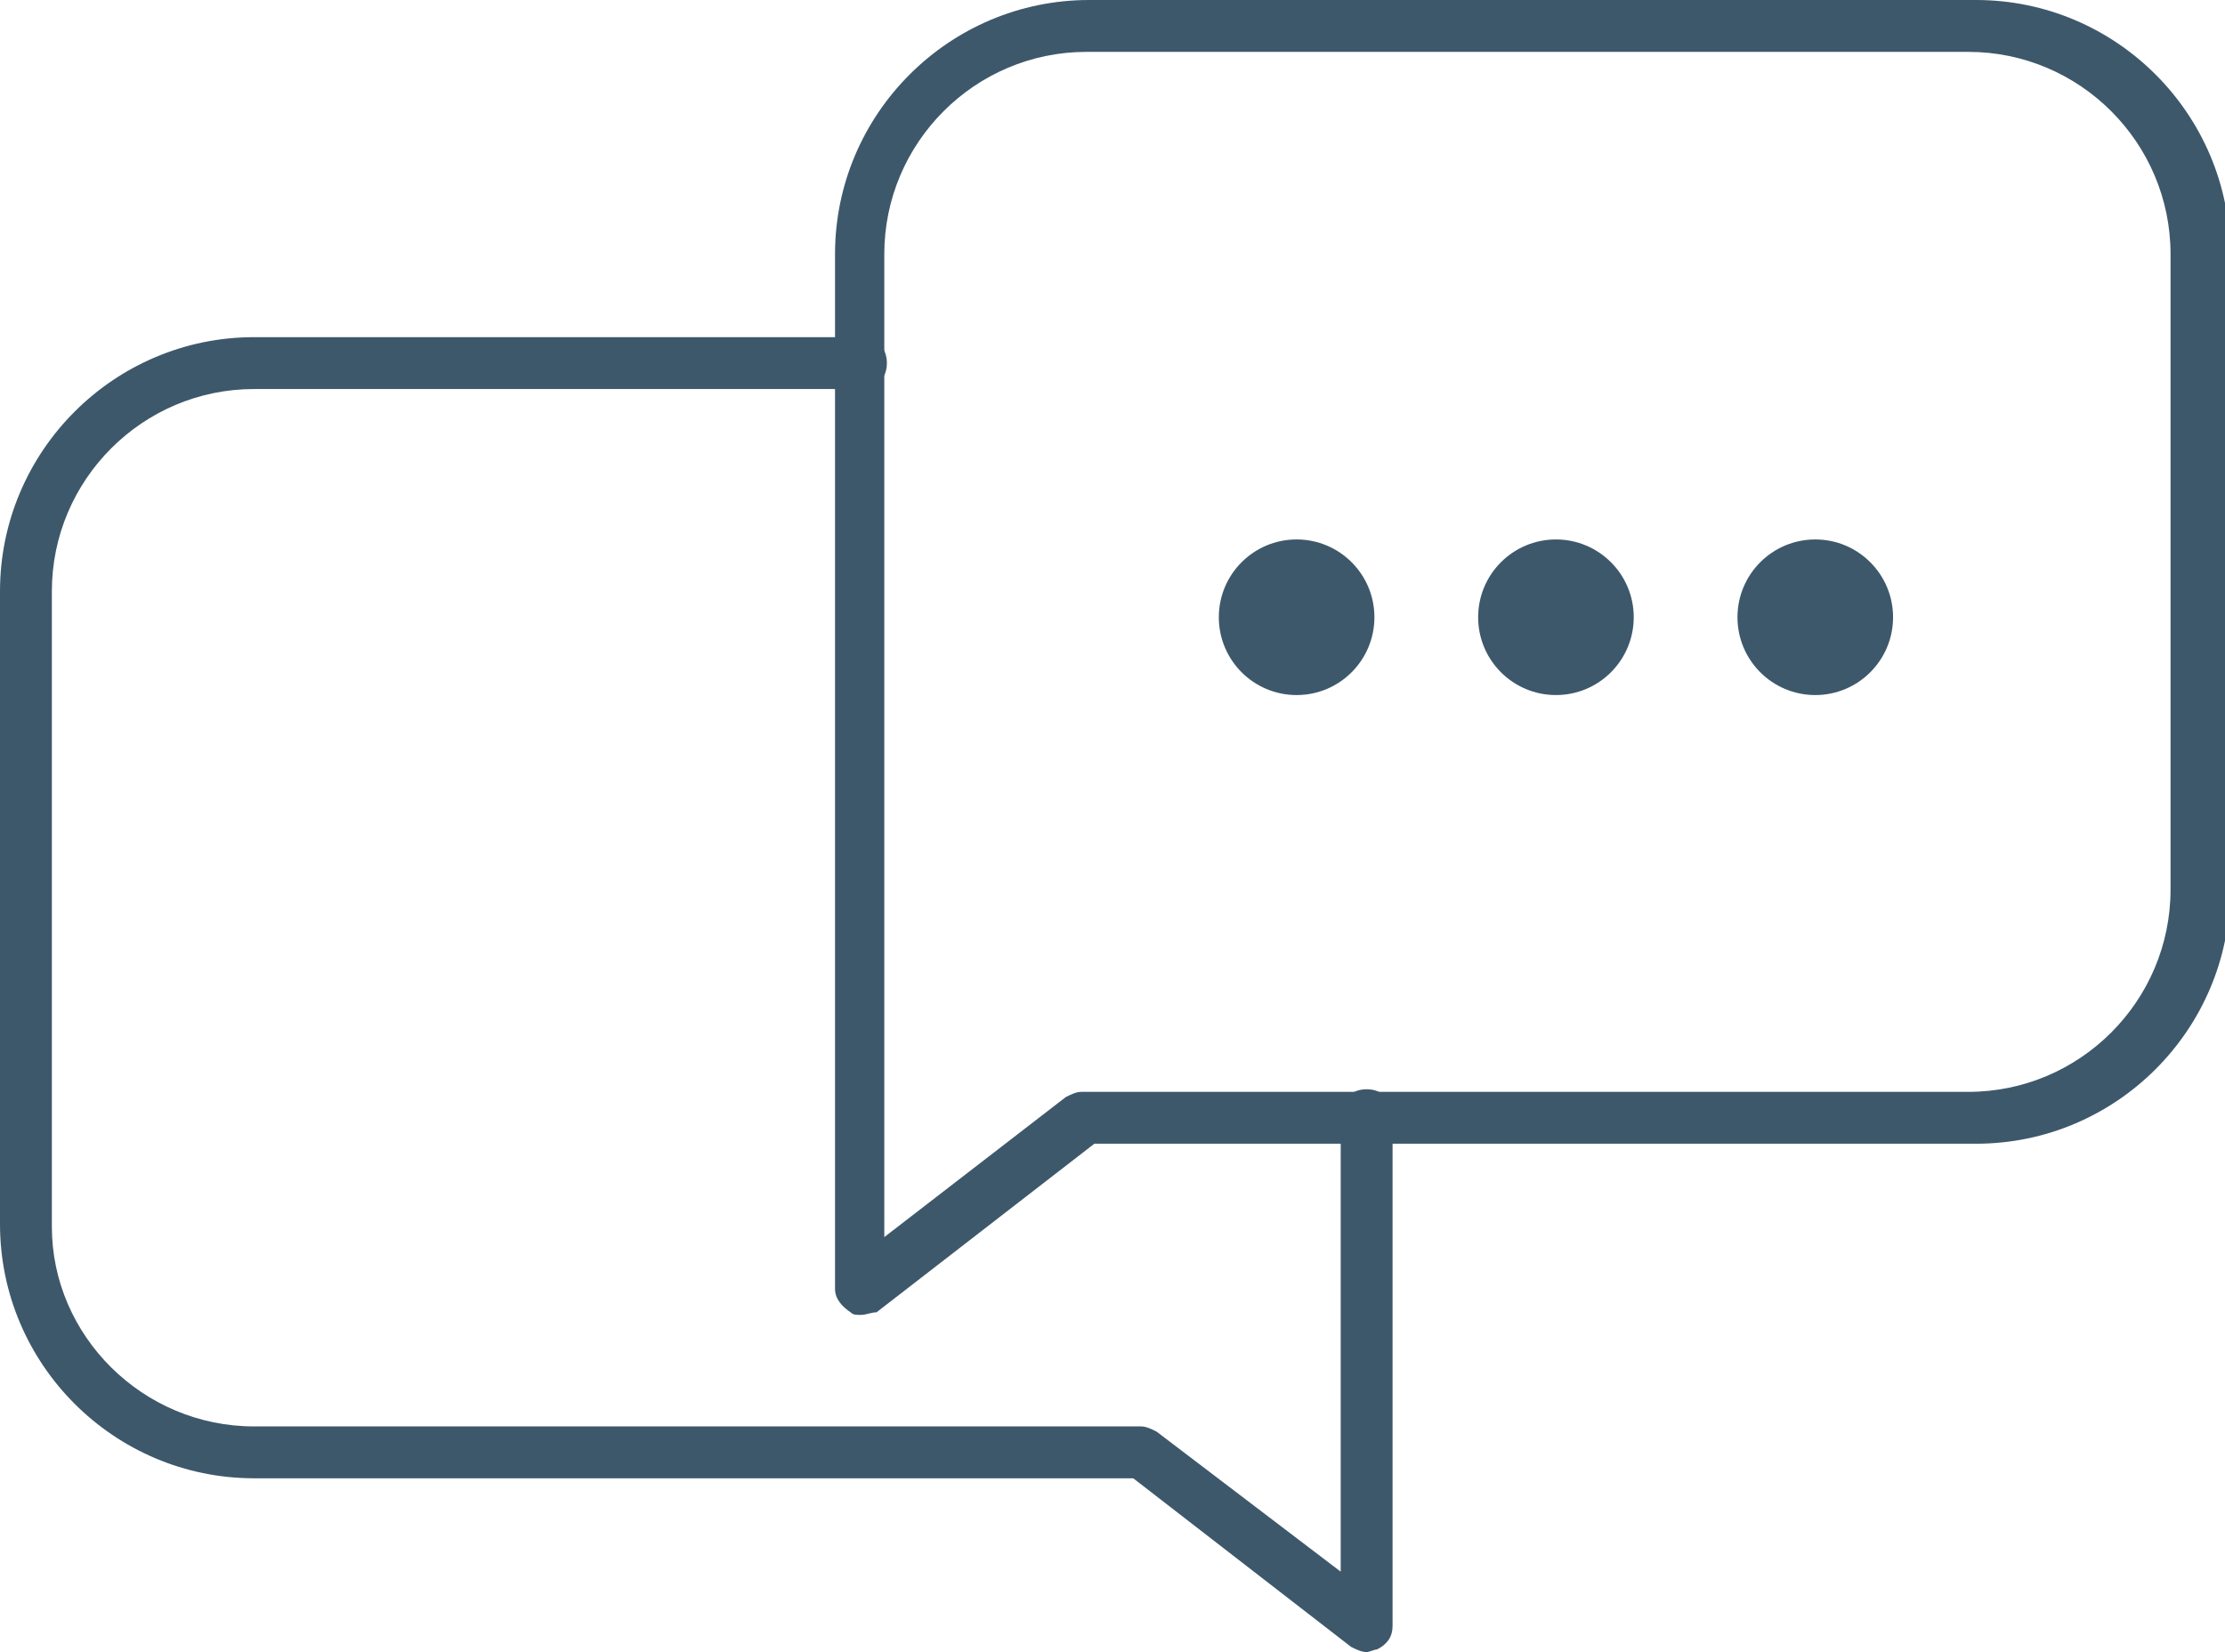
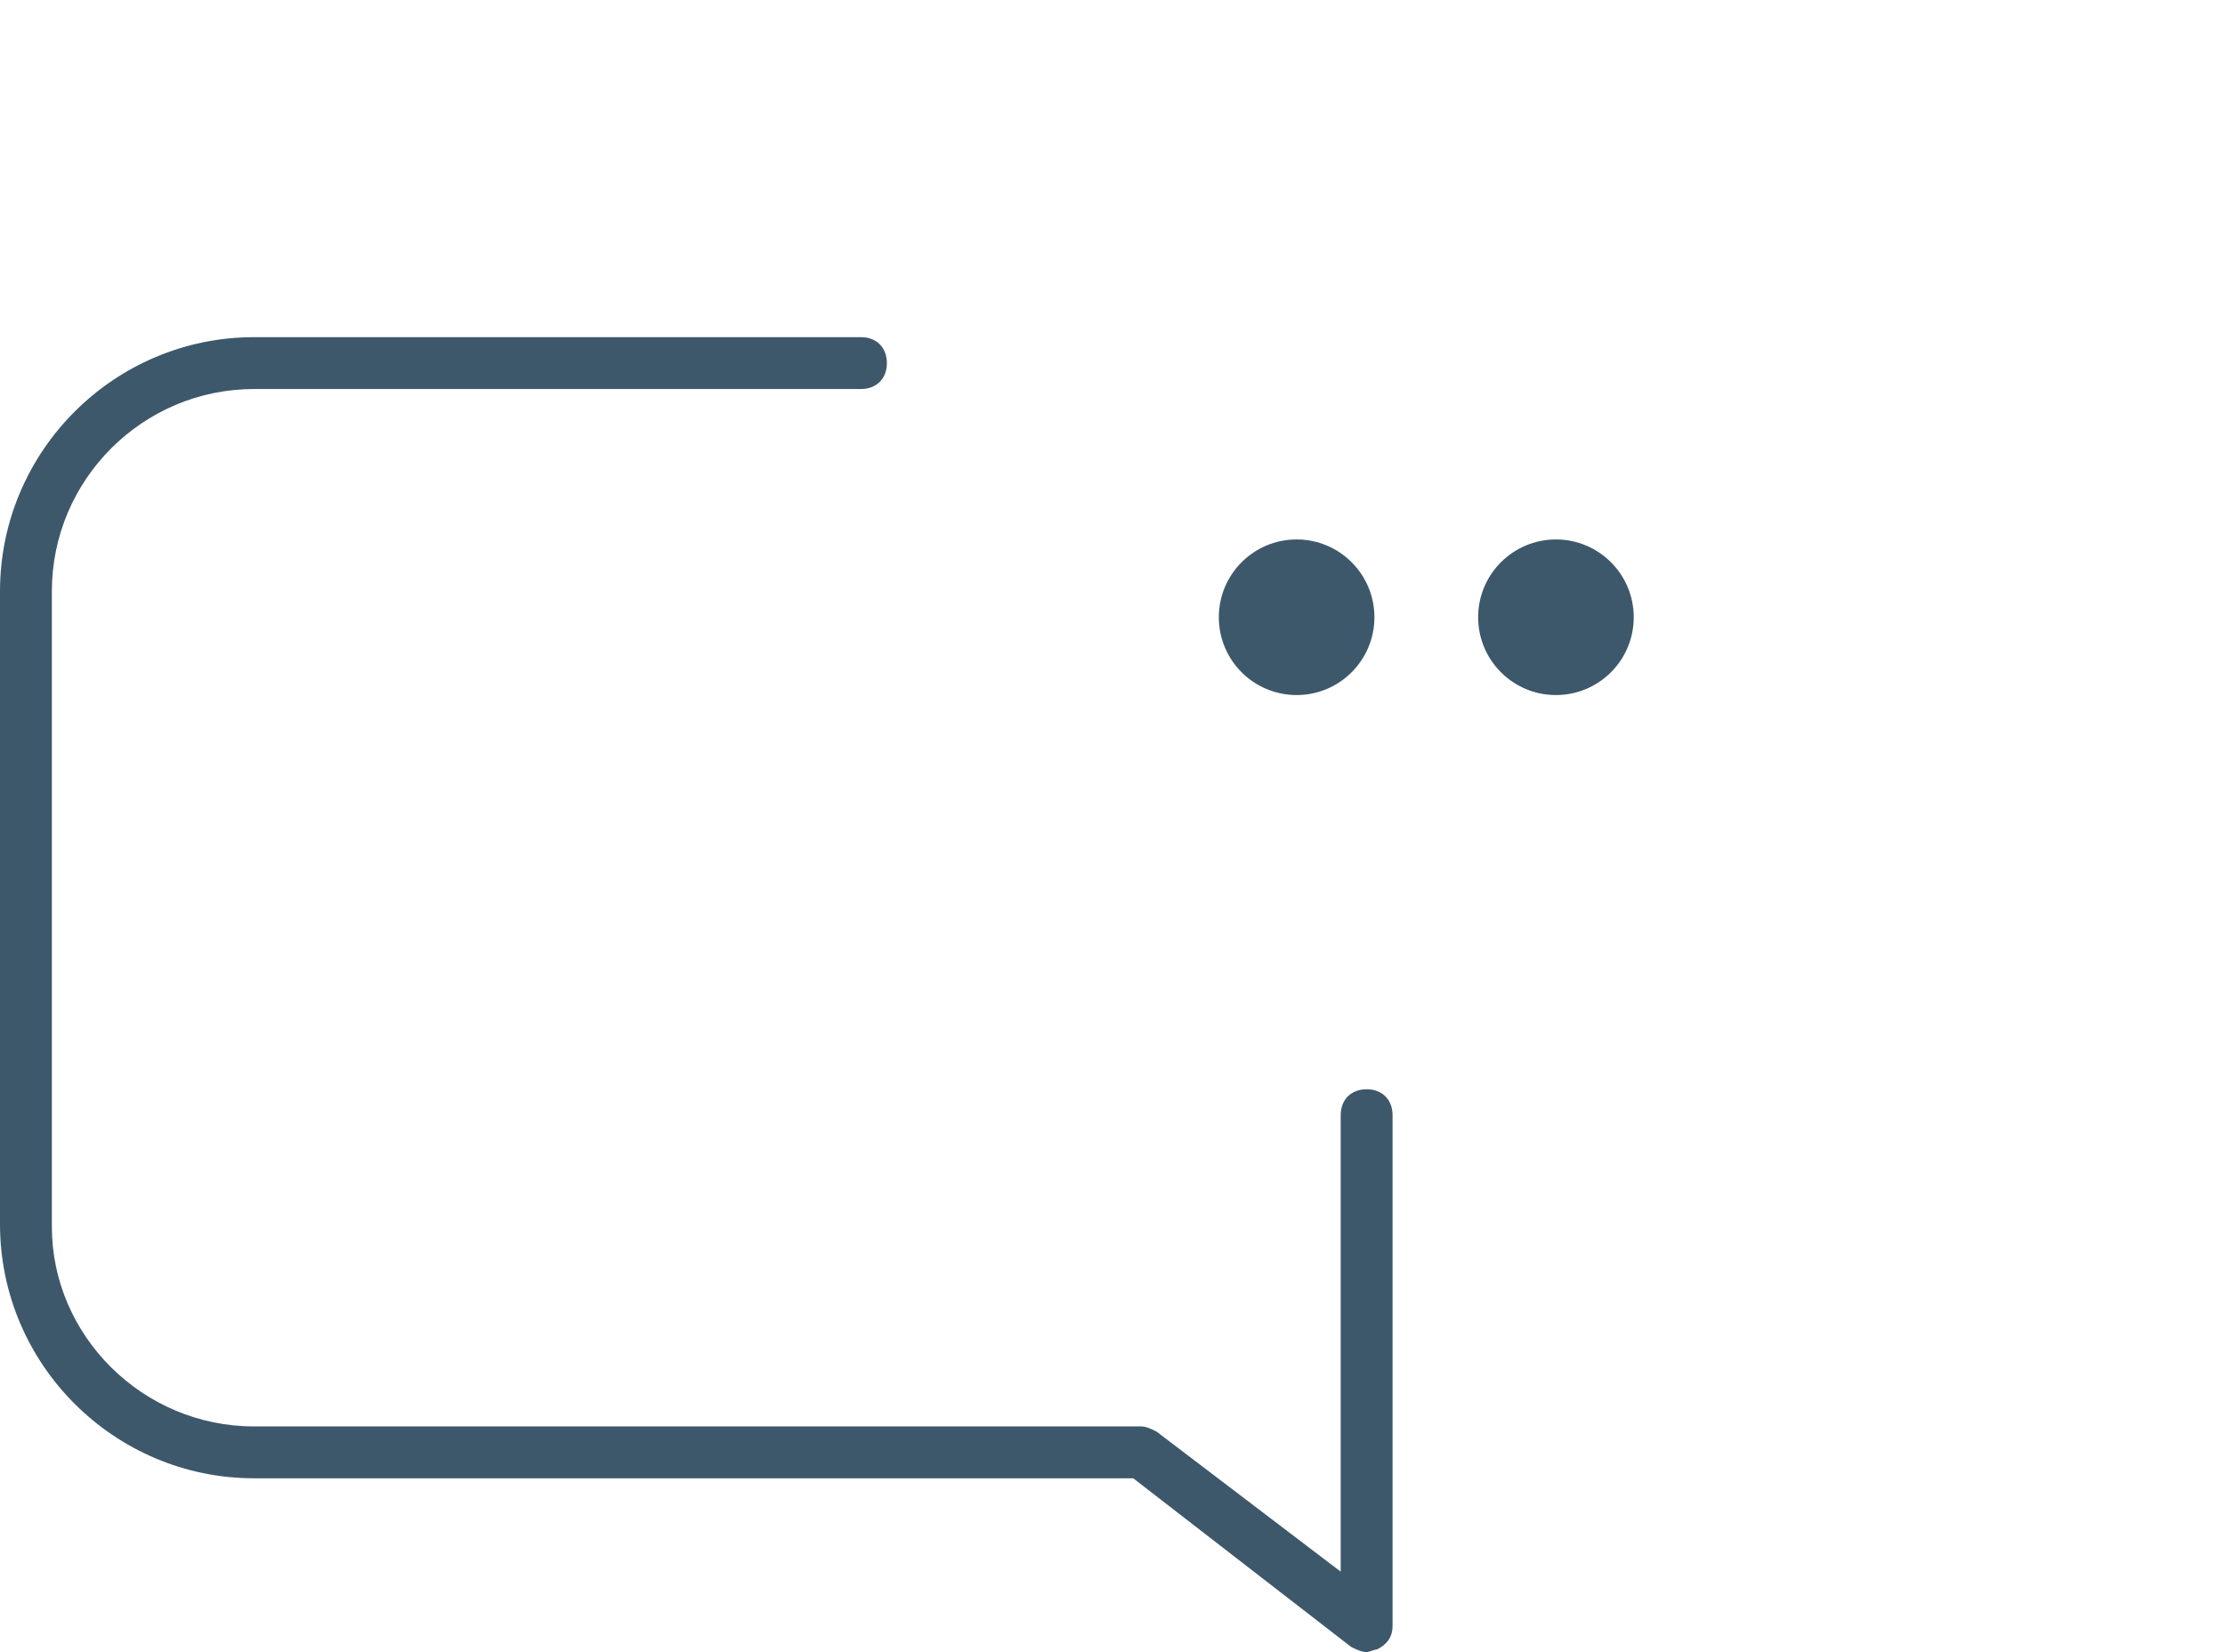
<svg xmlns="http://www.w3.org/2000/svg" version="1.1" id="Ebene_1" x="0px" y="0px" viewBox="0 0 85.8 63.7" style="enable-background:new 0 0 85.8 63.7;" xml:space="preserve">
  <style type="text/css">
	.st0{fill:#3e586b;}
</style>
  <g>
-     <path class="st0" d="M33.2,50.7c-0.2,0-0.3,0-0.4-0.1c-0.3-0.2-0.6-0.5-0.6-0.9V9.8c0-5.4,4.4-9.8,9.8-9.8h34.2   c5.4,0,9.8,4.4,9.8,9.8v24.5c0,5.4-4.4,9.8-9.8,9.8H42.2l-8.4,6.5C33.6,50.6,33.4,50.7,33.2,50.7z M41.9,2c-4.3,0-7.8,3.5-7.8,7.8   v37.9l7-5.4c0.2-0.1,0.4-0.2,0.6-0.2h34.2c4.3,0,7.8-3.5,7.8-7.8V9.8c0-4.3-3.5-7.8-7.8-7.8H41.9z" />
-   </g>
+     </g>
  <g>
    <path class="st0" d="M52.7,63.7c-0.2,0-0.4-0.1-0.6-0.2L43.7,57H9.8C4.4,57,0,52.6,0,47.2V22.8C0,17.4,4.4,13,9.8,13h23.4   c0.6,0,1,0.4,1,1s-0.4,1-1,1H9.8C5.5,15,2,18.5,2,22.8v24.5C2,51.5,5.5,55,9.8,55H44c0.2,0,0.4,0.1,0.6,0.2l7.1,5.4V43   c0-0.6,0.4-1,1-1s1,0.4,1,1v19.7c0,0.4-0.2,0.7-0.6,0.9C53,63.6,52.8,63.7,52.7,63.7z" />
  </g>
  <g>
    <circle class="st0" cx="50" cy="23.8" r="3" />
  </g>
  <g>
    <circle class="st0" cx="60" cy="23.8" r="3" />
  </g>
  <g>
-     <circle class="st0" cx="70" cy="23.8" r="3" />
-   </g>
+     </g>
</svg>